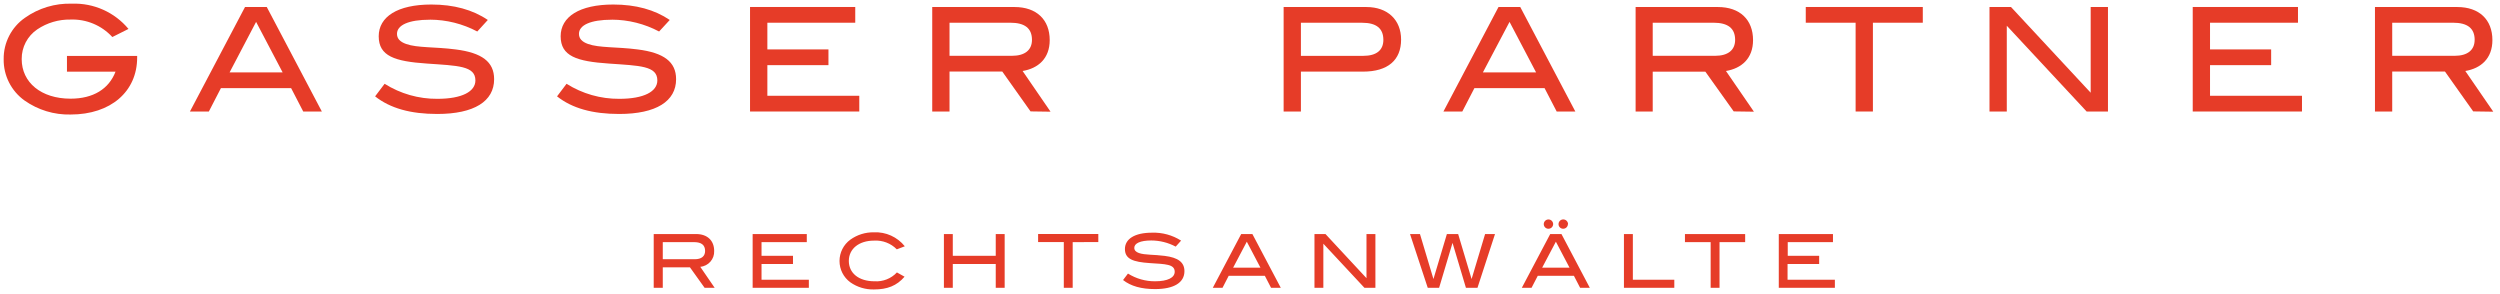
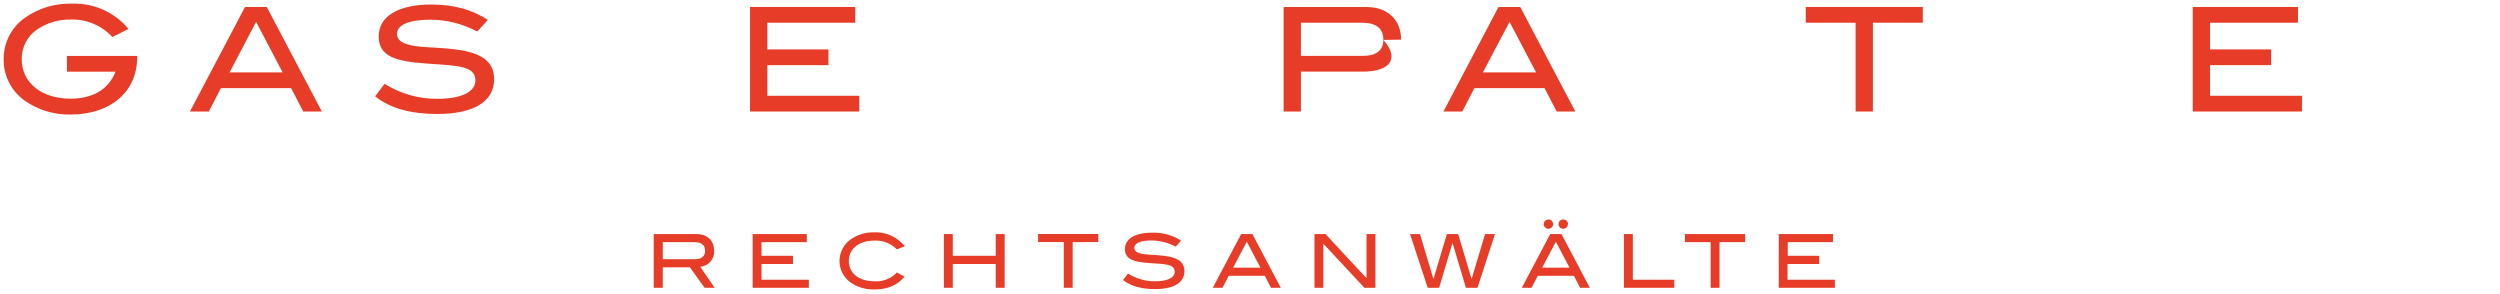
<svg xmlns="http://www.w3.org/2000/svg" width="680px" height="80px" viewBox="0 0 680 80" version="1.1">
  <title>Artboard</title>
  <desc>Created with Sketch.</desc>
  <g id="Artboard" stroke="none" stroke-width="1" fill="none" fill-rule="evenodd">
    <g id="gasser_partner_logo" fill="#E63C28" fill-rule="nonzero">
      <path d="M19.192,31.15 C14.726,31.254 10.345,29.922 6.69,27.35 C3.055,24.761 0.926,20.546 0.999,16.08 C0.949,11.611 3.11,7.407 6.77,4.85 C10.506,2.201 15.006,0.848 19.581,1 C25.489,0.787 31.163,3.323 34.949,7.87 L30.555,10.07 C27.642,6.9 23.491,5.164 19.192,5.32 C15.971,5.258 12.809,6.19 10.135,7.99 C7.458,9.805 5.868,12.843 5.901,16.08 C5.901,22.4 11.154,26.84 19.192,26.84 C25.343,26.84 29.616,24.21 31.424,19.49 L18.213,19.49 L18.213,15.22 L37.305,15.22 L37.305,15.65 C37.305,24.87 30.166,31.15 19.192,31.15" id="Path" />
      <path d="M69.658,5.95 L62.448,19.69 L76.877,19.69 L69.658,5.95 Z M82.479,30.33 L79.184,23.97 L60.092,23.97 L56.806,30.33 L51.664,30.33 L66.642,1.91 L72.563,1.91 L87.541,30.33 L82.479,30.33 Z" id="Shape" />
      <g id="Group" transform="translate(101.85, 1)">
        <path d="M15.118,4.36 C9.236,4.36 6.131,5.85 6.131,8.21 C6.131,9.5 6.96,10.37 8.607,10.96 C11.703,12.06 16.366,11.7 22.127,12.45 C29.187,13.35 32.552,15.78 32.552,20.54 C32.552,26.54 27.15,30 17.075,30 C9.865,30 4.294,28.47 0.18,25.21 L2.766,21.79 C7.06,24.5 12.04,25.92 17.115,25.88 C23.855,25.88 27.46,23.88 27.46,20.88 C27.46,16.88 22.637,16.88 14.289,16.29 C5.552,15.7 1.158,14.29 1.158,8.87 C1.158,3.57 6.251,0.23 15.467,0.23 C21.578,0.23 26.721,1.64 30.835,4.43 L27.969,7.57 C24.009,5.469 19.599,4.364 15.118,4.35" id="Path" />
-         <path d="M64.615,4.36 C58.734,4.36 55.628,5.85 55.628,8.21 C55.628,9.5 56.447,10.37 58.095,10.96 C61.19,12.06 65.853,11.7 71.625,12.45 C78.674,13.35 82.049,15.78 82.049,20.54 C82.049,26.54 76.637,30 66.562,30 C59.353,30 53.781,28.47 49.667,25.21 L52.253,21.79 C56.548,24.498 61.527,25.917 66.602,25.88 C73.342,25.88 76.947,23.88 76.947,20.88 C76.947,16.88 72.134,16.88 63.776,16.29 C55.039,15.7 50.646,14.29 50.646,8.87 C50.646,3.57 55.748,0.23 64.954,0.23 C71.072,0.23 76.195,1.63 80.322,4.43 L77.426,7.57 C73.467,5.468 69.056,4.363 64.575,4.35" id="Path" />
      </g>
      <polygon id="Path" points="204.01 30.33 204.01 1.9 232.628 1.9 232.628 6.18 208.723 6.18 208.723 13.44 225.339 13.44 225.339 17.72 208.723 17.72 208.723 26.05 233.726 26.05 233.726 30.33" />
      <g id="Group" transform="translate(252.628, 1)">
-         <path d="M28.069,9.86 C28.069,6.72 26.152,5.18 22.187,5.18 L5.642,5.18 L5.642,14.18 L22.617,14.18 C26.152,14.18 28.069,12.61 28.069,9.83 L28.069,9.86 Z M27.679,29.3 L19.991,18.46 L5.642,18.46 L5.642,29.33 L0.939,29.33 L0.939,0.91 L23.326,0.91 C29.317,0.91 32.892,4.36 32.892,9.91 C32.892,14.91 29.756,17.6 25.522,18.31 L33.121,29.38 L27.679,29.3 Z" id="Shape" />
-         <path d="M123.648,9.86 C123.648,6.72 121.731,5.19 117.887,5.19 L101.221,5.19 L101.221,14.19 L118.196,14.19 C121.761,14.19 123.648,12.66 123.648,9.84 M128.471,9.76 C128.471,15.37 124.856,18.48 118.116,18.48 L101.221,18.48 L101.221,29.33 L96.518,29.33 L96.518,0.91 L119.025,0.91 C124.816,0.91 128.471,4.4 128.471,9.78" id="Shape" />
+         <path d="M123.648,9.86 C123.648,6.72 121.731,5.19 117.887,5.19 L101.221,5.19 L101.221,14.19 L118.196,14.19 C121.761,14.19 123.648,12.66 123.648,9.84 C128.471,15.37 124.856,18.48 118.116,18.48 L101.221,18.48 L101.221,29.33 L96.518,29.33 L96.518,0.91 L119.025,0.91 C124.816,0.91 128.471,4.4 128.471,9.78" id="Shape" />
      </g>
      <path d="M410.596,5.95 L403.347,19.69 L417.816,19.69 L410.596,5.95 Z M423.417,30.33 L420.122,23.97 L401.04,23.97 L397.745,30.33 L392.613,30.33 L407.591,1.91 L413.512,1.91 L428.49,30.33 L423.417,30.33 Z" id="Shape" />
-       <path d="M471.956,10.86 C471.956,7.72 470.039,6.18 466.075,6.18 L449.539,6.18 L449.539,15.18 L466.514,15.18 C470.039,15.18 471.956,13.61 471.956,10.83 L471.956,10.86 Z M471.567,30.3 L463.858,19.49 L449.539,19.49 L449.539,30.33 L444.886,30.33 L444.886,1.91 L467.263,1.91 C473.254,1.91 476.829,5.36 476.829,10.91 C476.829,15.91 473.693,18.6 469.46,19.31 L477.068,30.38 L471.567,30.3 Z" id="Shape" />
      <polygon id="Path" points="509.431 6.18 509.431 30.33 504.728 30.33 504.728 6.18 491.168 6.18 491.168 1.9 523.001 1.9 523.001 6.18" />
-       <polygon id="Path" points="567.565 30.33 545.847 7 545.847 30.33 541.144 30.33 541.144 1.9 546.986 1.9 568.664 25.22 568.664 1.9 573.367 1.9 573.367 30.33" />
      <polygon id="Path" points="596.423 30.33 596.423 1.9 625.051 1.9 625.051 6.18 601.126 6.18 601.126 13.44 617.752 13.44 617.752 17.72 601.126 17.72 601.126 26.05 626.139 26.05 626.139 30.33" />
      <g id="Rechtsanwälte" transform="translate(177.739, 1)">
-         <path d="M495.372,9.86 C495.372,6.72 493.454,5.18 489.49,5.18 L472.944,5.18 L472.944,14.18 L489.92,14.18 C493.444,14.18 495.362,12.61 495.362,9.83 L495.372,9.86 Z M494.972,29.3 L487.293,18.46 L472.944,18.46 L472.944,29.33 L468.251,29.33 L468.251,0.91 L490.628,0.91 C496.62,0.91 500.194,4.36 500.194,9.91 C500.194,14.91 497.059,17.6 492.825,18.31 L500.434,29.38 L494.972,29.3 Z" id="Shape" />
        <path d="M321.347,77.29 L321.347,75.09 L308.476,75.09 L308.476,70.8 L317.074,70.8 L317.074,68.57 L308.526,68.57 L308.526,64.86 L320.828,64.86 L320.828,62.66 L306.09,62.66 L306.09,77.29 L321.347,77.29 Z M296.943,64.86 L296.943,62.66 L280.567,62.66 L280.567,64.86 L287.557,64.86 L287.557,77.29 L289.974,77.29 L289.974,64.86 L296.943,64.86 Z M277.672,77.29 L277.672,75.09 L266.398,75.09 L266.398,62.66 L263.972,62.66 L263.972,77.29 L277.672,77.29 Z M244.72,59.97 C244.72,59.263 244.148,58.69 243.442,58.69 C242.736,58.69 242.164,59.263 242.164,59.97 C242.167,60.304 242.302,60.624 242.539,60.858 C242.777,61.092 243.098,61.223 243.432,61.22 C244.13,61.226 244.704,60.669 244.72,59.97 L244.72,59.97 Z M248.774,59.97 C248.758,59.264 248.191,58.696 247.486,58.68 C247.141,58.675 246.808,58.808 246.562,59.051 C246.316,59.293 246.178,59.624 246.178,59.97 C246.181,60.304 246.316,60.624 246.554,60.858 C246.791,61.092 247.112,61.223 247.446,61.22 C248.142,61.22 248.713,60.667 248.734,59.97 L248.774,59.97 Z M249.174,71.81 L241.725,71.81 L245.459,64.74 L249.174,71.81 Z M254.695,77.29 L246.977,62.66 L243.921,62.66 L236.193,77.29 L238.839,77.29 L240.536,74.01 L250.362,74.01 L252.059,77.29 L254.695,77.29 Z M228.903,62.66 L226.207,62.66 L222.533,74.9 L218.878,62.66 L215.813,62.66 L212.158,74.9 L208.493,62.66 L205.787,62.66 L210.61,77.29 L213.696,77.29 L217.35,65.06 L220.995,77.29 L224.13,77.29 L228.903,62.66 Z M196.371,77.29 L196.371,62.66 L193.945,62.66 L193.945,74.66 L182.791,62.66 L179.796,62.66 L179.796,77.29 L182.212,77.29 L182.212,65.29 L193.396,77.29 L196.371,77.29 Z M165.107,71.81 L157.668,71.81 L161.393,64.74 L165.107,71.81 Z M170.639,77.29 L162.91,62.66 L159.865,62.66 L152.136,77.29 L154.782,77.29 L156.47,74.01 L166.295,74.01 L167.993,77.29 L170.639,77.29 Z M142.041,66.09 L143.519,64.45 C141.161,62.948 138.404,62.195 135.611,62.29 C130.868,62.29 128.241,64.01 128.241,66.74 C128.241,69.47 130.498,70.26 135.001,70.56 C139.295,70.84 141.781,70.84 141.781,72.92 C141.781,74.5 139.924,75.51 136.449,75.51 C133.84,75.528 131.28,74.799 129.07,73.41 L127.732,75.17 C129.859,76.84 132.725,77.63 136.439,77.63 C141.622,77.63 144.428,75.84 144.428,72.76 C144.428,70.32 142.69,69.06 139.056,68.6 C136.06,68.21 133.683,68.39 132.066,67.83 C131.217,67.53 130.788,67.08 130.788,66.41 C130.788,65.2 132.385,64.41 135.411,64.41 C137.719,64.417 139.992,64.987 142.031,66.07 L142.041,66.09 Z M121.002,64.84 L121.002,62.64 L104.626,62.64 L104.626,64.84 L111.616,64.84 L111.616,77.29 L114.032,77.29 L114.032,64.86 L121.002,64.84 Z M95.53,77.29 L95.53,62.66 L93.103,62.66 L93.103,68.57 L81.42,68.57 L81.42,62.66 L79.004,62.66 L79.004,77.29 L81.42,77.29 L81.42,70.8 L93.103,70.8 L93.103,77.29 L95.53,77.29 Z M68.369,65.99 C66.333,63.447 63.203,62.034 59.952,62.19 C57.659,62.149 55.414,62.851 53.551,64.19 C51.702,65.542 50.608,67.697 50.608,69.99 C50.608,72.283 51.702,74.438 53.551,75.79 C55.434,77.113 57.693,77.793 59.992,77.73 C63.616,77.73 66.183,76.73 68.3,74.26 L66.223,73.1 C64.655,74.776 62.42,75.66 60.132,75.51 C55.818,75.51 53.142,73.27 53.142,69.97 C53.142,66.67 55.908,64.45 59.982,64.45 C62.298,64.299 64.564,65.164 66.193,66.82 L68.369,65.99 Z M42.268,77.29 L42.268,75.09 L29.397,75.09 L29.397,70.8 L37.954,70.8 L37.954,68.57 L29.397,68.57 L29.397,64.86 L41.709,64.86 L41.709,62.66 L26.98,62.66 L26.98,77.29 L42.268,77.29 Z M11.233,69.51 L2.536,69.51 L2.536,64.86 L11.054,64.86 C13.051,64.86 14.049,65.65 14.049,67.26 C14.049,68.7 13.051,69.51 11.243,69.51 L11.233,69.51 Z M16.656,77.29 L12.731,71.57 C14.944,71.384 16.615,69.481 16.516,67.26 C16.516,64.44 14.668,62.66 11.603,62.66 L0.07,62.66 L0.07,77.29 L2.536,77.29 L2.536,71.71 L9.925,71.71 L13.92,77.29 L16.656,77.29 Z" id="Shape" />
      </g>
    </g>
  </g>
</svg>